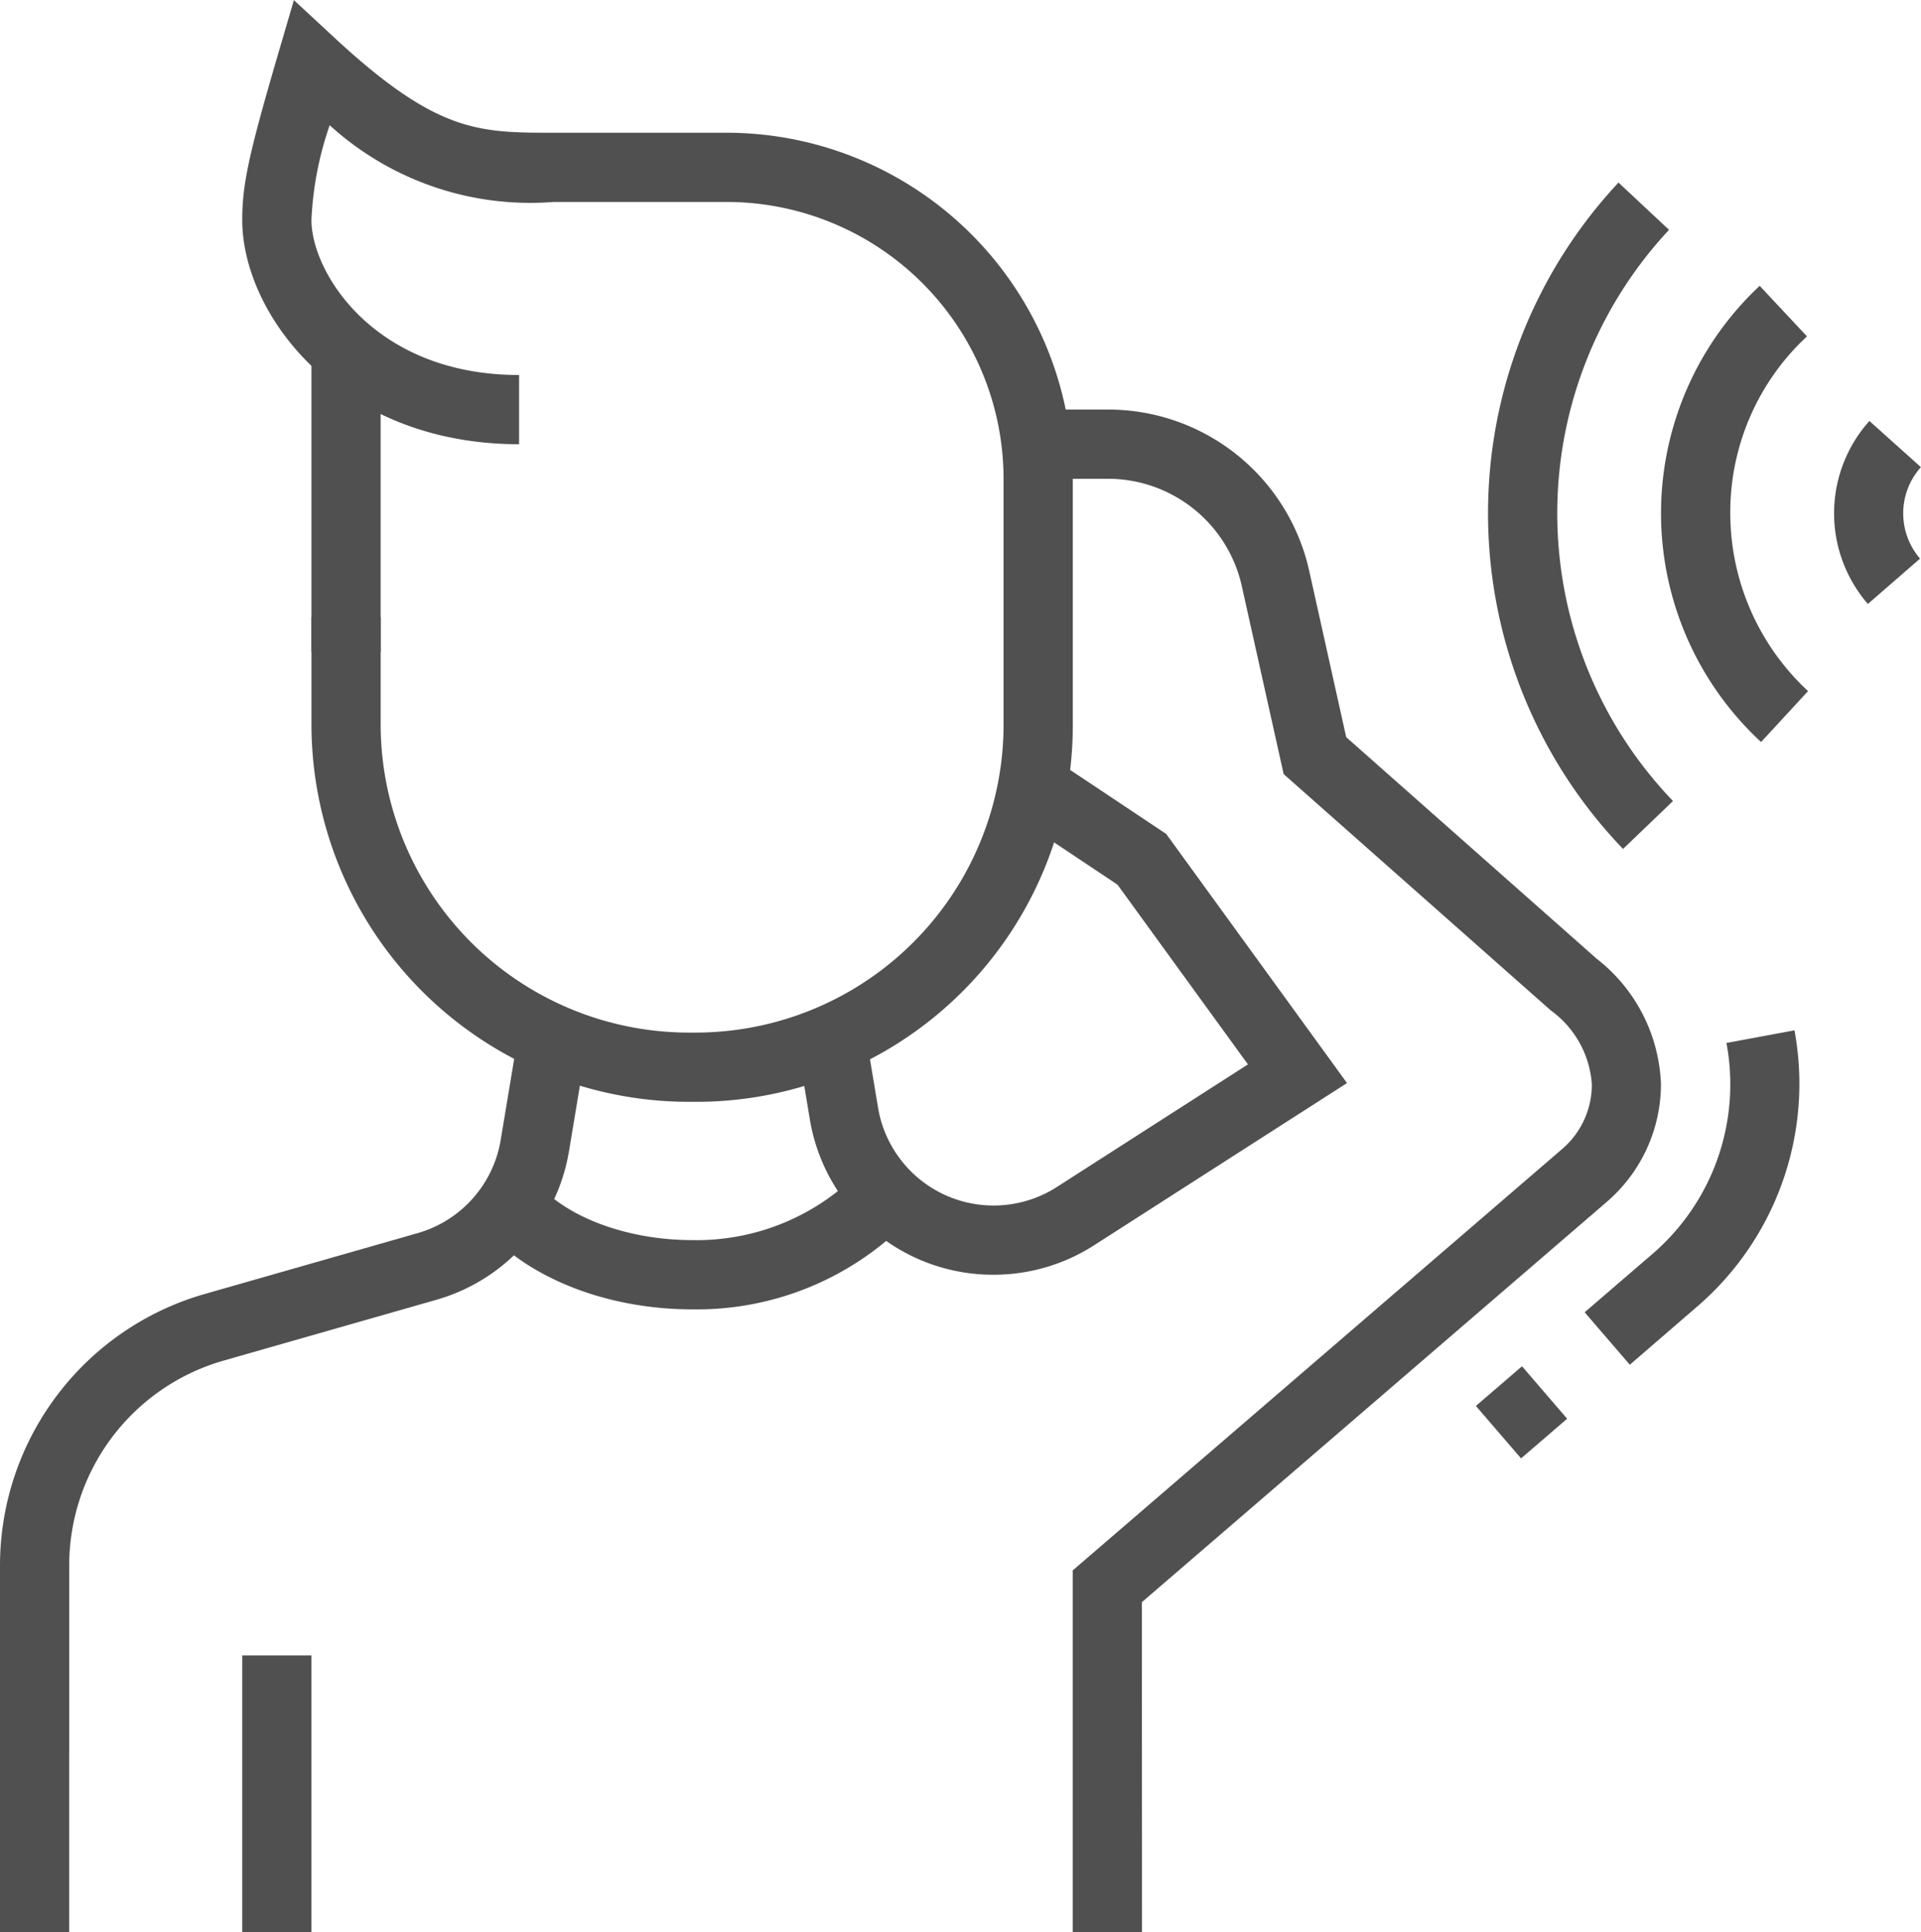
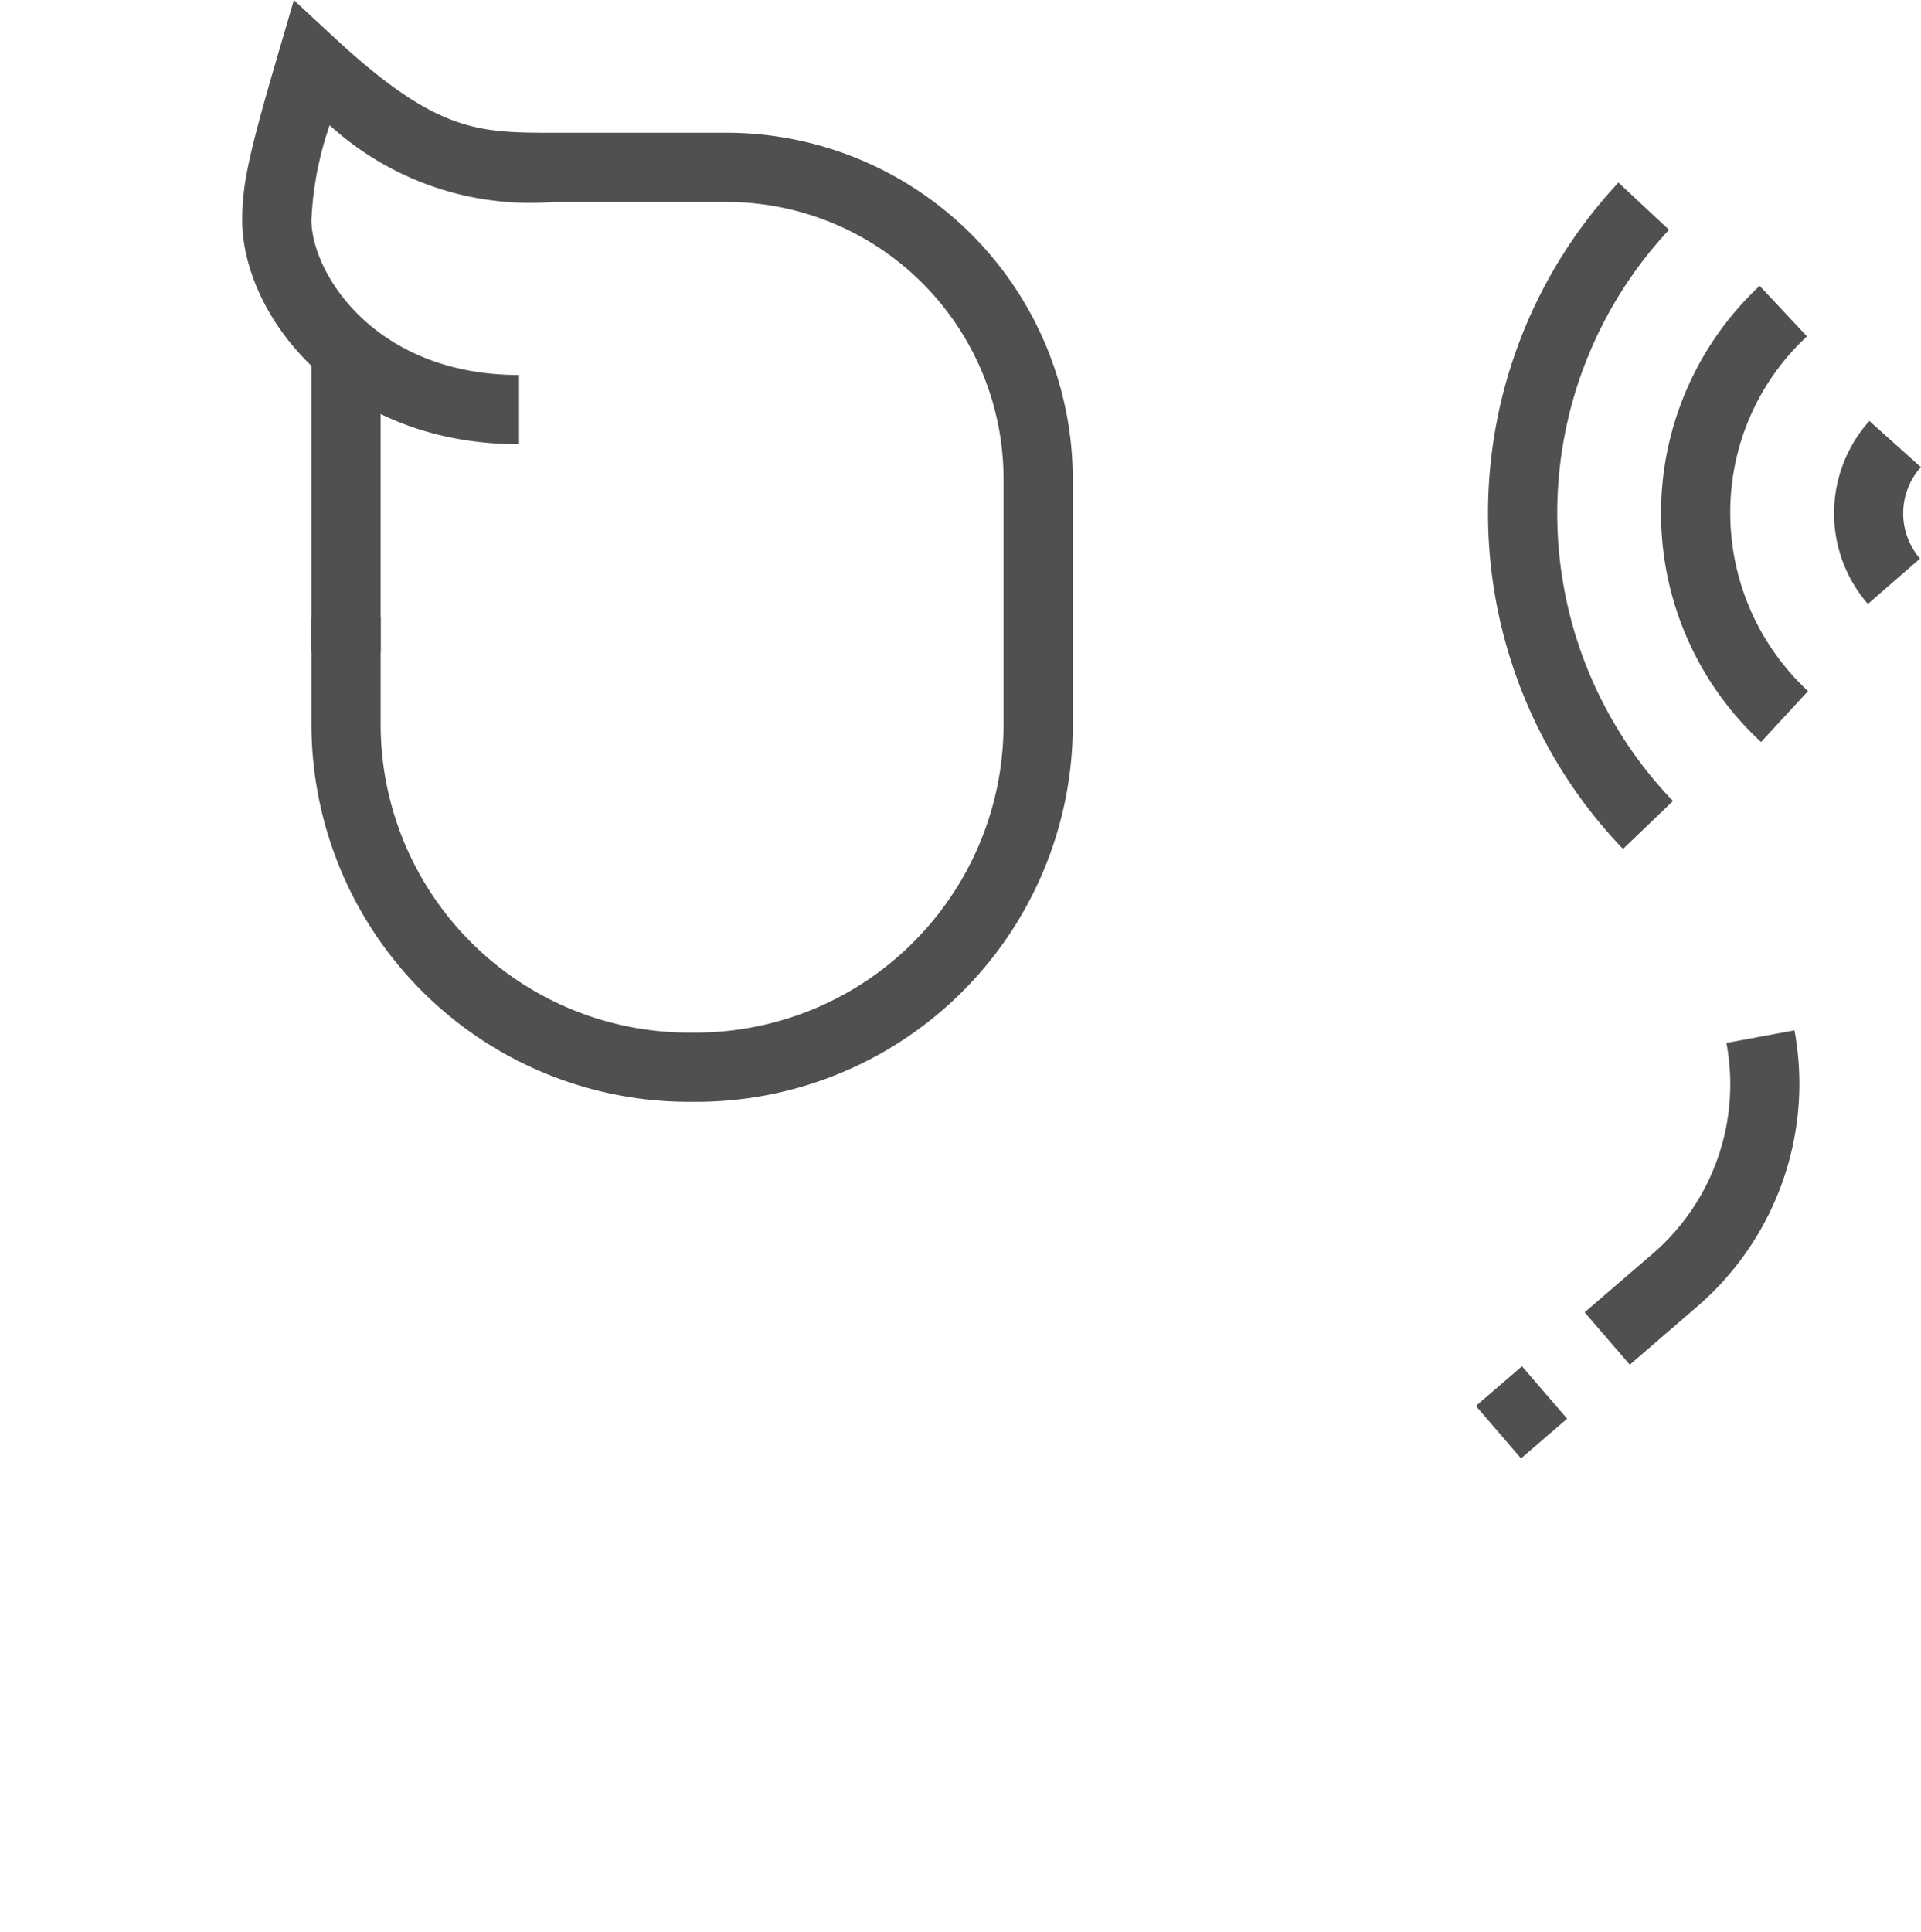
<svg xmlns="http://www.w3.org/2000/svg" id="speech-svg" width="78.334" height="78.786" viewBox="0 0 78.334 78.786">
-   <path id="Path_83339" data-name="Path 83339" d="M1118.206,1724.246h-2.822v-14.992a11.517,11.517,0,0,1,8.318-11.027l8.724-2.493a4.761,4.761,0,0,0,3.372-3.777l.729-4.377,2.784.463-.729,4.378a7.6,7.6,0,0,1-5.381,6.028l-8.724,2.493a8.681,8.681,0,0,0-6.27,8.312Z" transform="translate(-1115.384 -1645.459)" fill="#505050" />
  <path id="Path_83340" data-name="Path 83340" d="M1167.381,1589a15.4,15.4,0,0,1-15.52-15.523v-4.233h2.822v4.233a12.578,12.578,0,0,0,12.7,12.7h0a12.567,12.567,0,0,0,12.7-12.7v-9.878a11.3,11.3,0,0,0-11.289-11.289h-7.056a12.15,12.15,0,0,1-9.134-3.128,13.524,13.524,0,0,0-.744,3.868c0,2.133,2.563,6.316,8.467,6.316v2.822c-7.358,0-11.284-5.306-11.289-9.135,0-1.455.259-2.66,1.465-6.784l.641-2.188,1.673,1.55c4.166,3.857,5.854,3.857,8.922,3.857h7.056a14.128,14.128,0,0,1,14.111,14.111v9.878A15.359,15.359,0,0,1,1167.384,1589Z" transform="translate(-1139.16 -1544.076)" fill="#505050" />
  <rect id="Rectangle_147736" data-name="Rectangle 147736" width="2.822" height="12.292" transform="translate(12.7 14.282)" fill="#505050" />
-   <rect id="Rectangle_147737" data-name="Rectangle 147737" width="2.822" height="11.289" transform="translate(9.878 67.497)" fill="#505050" />
  <rect id="Rectangle_147738" data-name="Rectangle 147738" width="2.48" height="2.822" transform="translate(60.184 57.324) rotate(-40.72)" fill="#505050" />
  <path id="Path_83341" data-name="Path 83341" d="M1337.379,1700.834l-1.841-2.139,2.849-2.452a9.122,9.122,0,0,0,2.932-8.529l2.775-.515a12.129,12.129,0,0,1,.2,2.2,12,12,0,0,1-4.056,8.966Z" transform="translate(-1270.919 -1645.19)" fill="#505050" />
-   <path id="Path_83342" data-name="Path 83342" d="M1234.178,1670.388a7.573,7.573,0,0,1-7.5-6.35l-.506-3.033,2.784-.463.506,3.033a4.778,4.778,0,0,0,7.29,3.236l7.793-5-5.318-7.327-4.265-2.843,1.565-2.348,4.687,3.124,7.371,10.155-10.309,6.611A7.587,7.587,0,0,1,1234.178,1670.388Z" transform="translate(-1193.657 -1618.413)" fill="#505050" />
-   <path id="Path_83343" data-name="Path 83343" d="M1191.189,1712.511c-3.449,0-6.688-1.264-8.455-3.3l2.131-1.849c1.226,1.412,3.71,2.325,6.324,2.325a9.286,9.286,0,0,0,6.8-2.766l2.155,1.822A12.066,12.066,0,0,1,1191.189,1712.511Z" transform="translate(-1162.965 -1659.125)" fill="#505050" />
  <path id="Path_83344" data-name="Path 83344" d="M1371.57,1610.014a5.643,5.643,0,0,1,.062-7.461l2.1,1.883a2.822,2.822,0,0,0-.035,3.729Z" transform="translate(-1295.402 -1585.389)" fill="#505050" />
  <path id="Path_83345" data-name="Path 83345" d="M1350.232,1602.389a12.7,12.7,0,0,1-.057-18.6l1.929,2.061a9.778,9.778,0,0,0-3.128,7.212,9.906,9.906,0,0,0,3.171,7.251Z" transform="translate(-1278.419 -1572.135)" fill="#505050" />
  <path id="Path_83346" data-name="Path 83346" d="M1327.62,1596.609a19.757,19.757,0,0,1-.186-27.17l2.062,1.927a16.936,16.936,0,0,0,.161,23.289Z" transform="translate(-1261.436 -1561.995)" fill="#505050" />
-   <path id="Path_83347" data-name="Path 83347" d="M1263.656,1663.052h-2.823v-14.759l19.98-17.2a3.463,3.463,0,0,0,1.187-2.613,4.054,4.054,0,0,0-1.679-3.021l-10.888-9.631-1.7-7.634a5.594,5.594,0,0,0-5.5-4.408h-2.9v-2.822h2.9a8.4,8.4,0,0,1,8.251,6.619l1.5,6.739,10.21,9.031a6.785,6.785,0,0,1,2.624,5.128,6.343,6.343,0,0,1-2.153,4.739l-19.014,16.37Z" transform="translate(-1217.088 -1584.265)" fill="#505050" />
</svg>